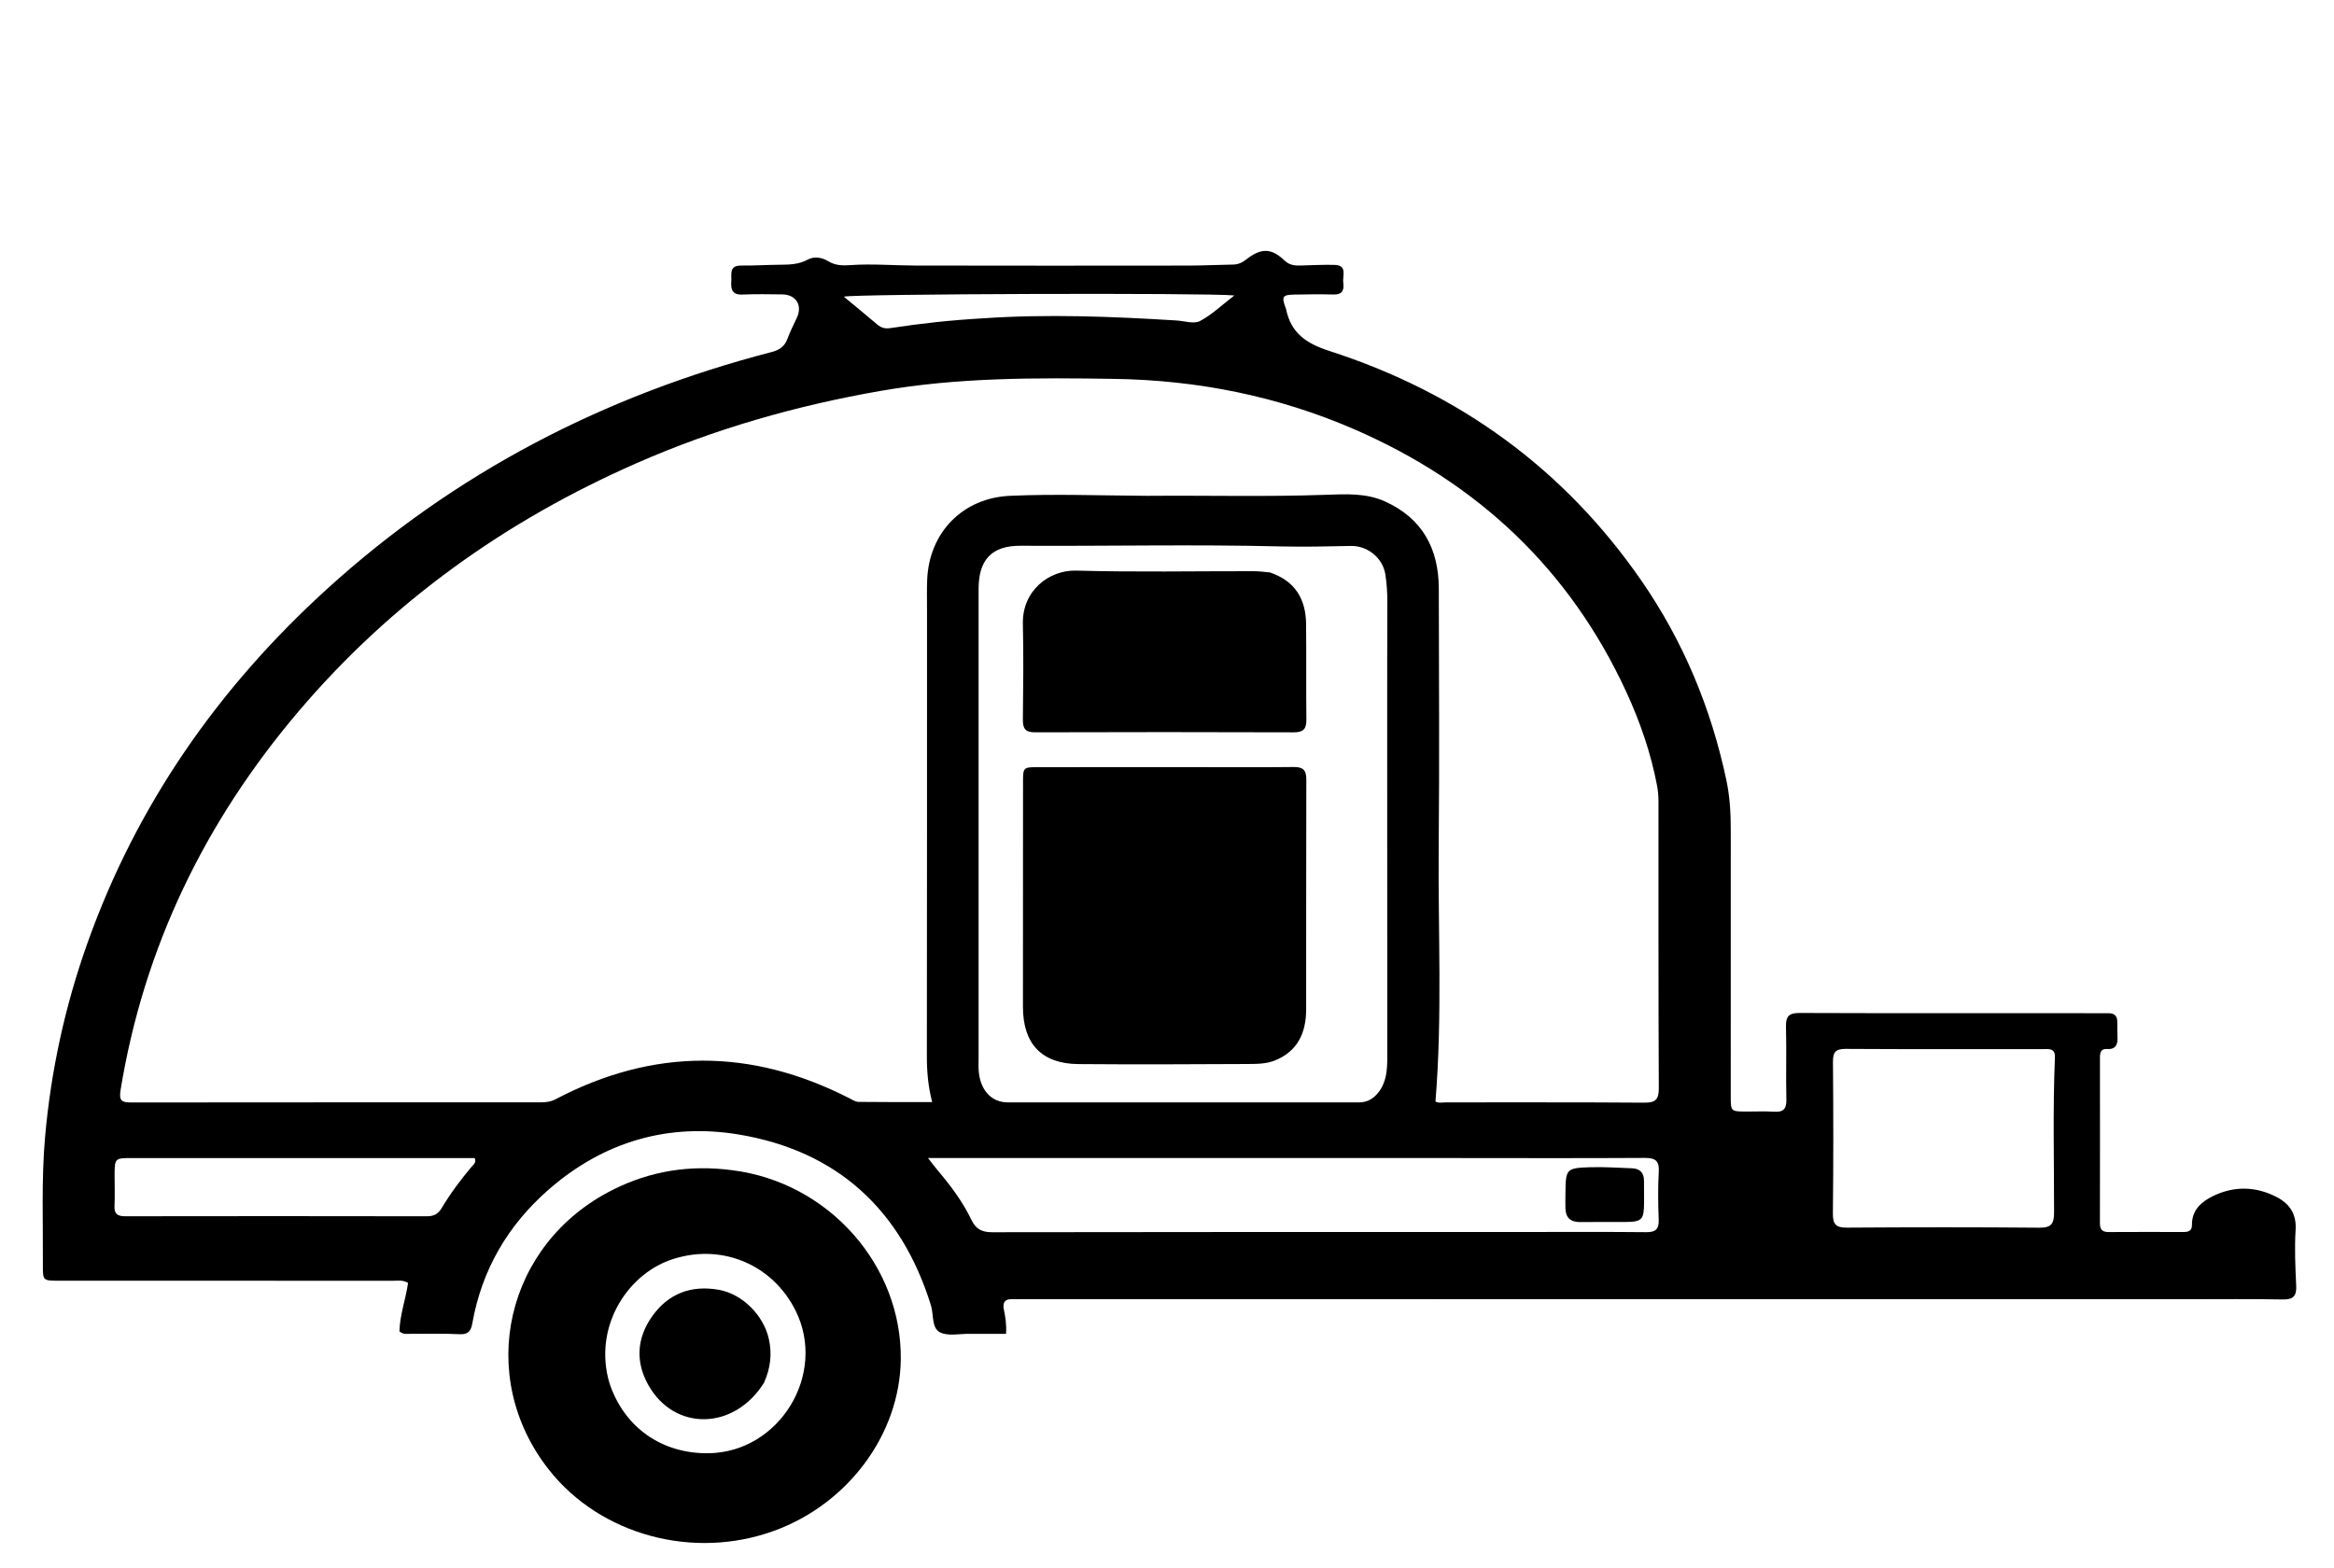
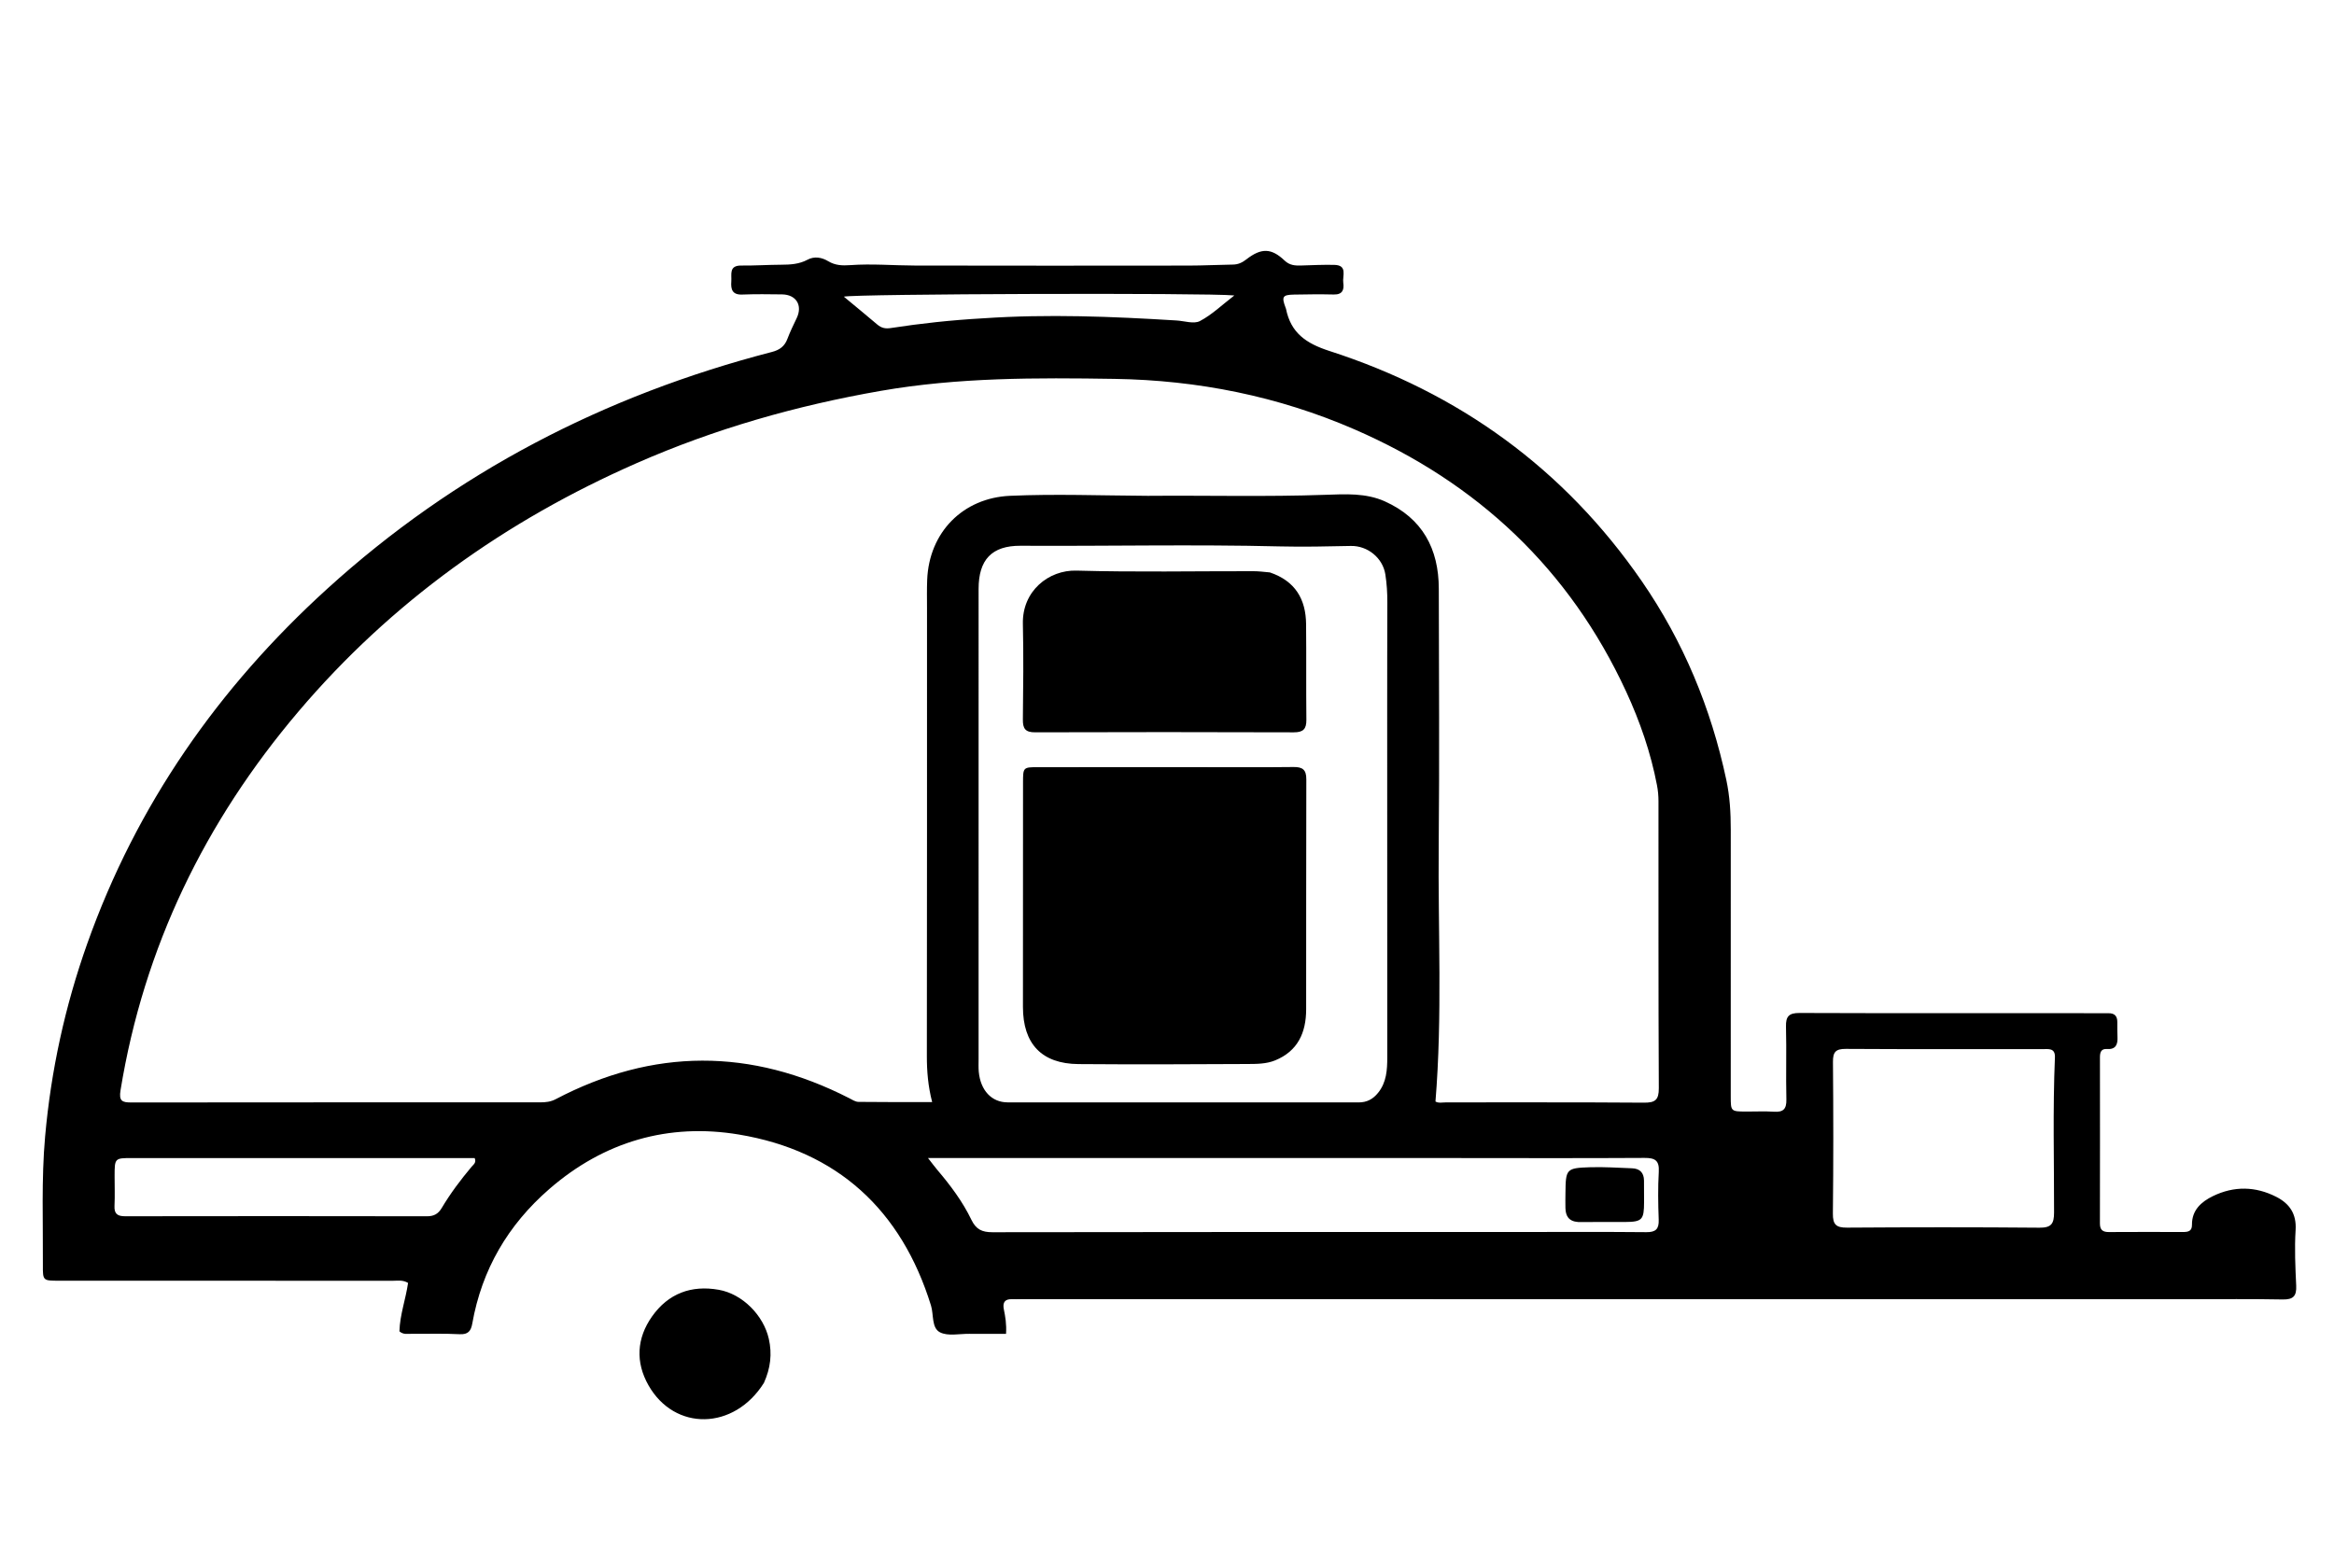
<svg xmlns="http://www.w3.org/2000/svg" version="1.1" id="Layer_1" x="0px" y="0px" width="100%" viewBox="0 0 1024 688" enable-background="new 0 0 1024 688" xml:space="preserve">
  <path fill="#000000" opacity="1" stroke="none" d=" M910.999,444.626   C915.998,444.645 920.498,444.732 924.996,444.659   C927.769,444.614 928.946,445.914 928.933,448.574   C928.924,450.741 928.914,452.909 929.009,455.073   C929.154,458.377 928.307,460.651 924.337,460.368   C921.868,460.192 921.315,461.805 921.316,463.925   C921.337,488.256 921.35,512.587 921.302,536.918   C921.296,539.75 922.536,540.713 925.242,540.695   C936.074,540.624 946.907,540.65 957.739,540.676   C959.965,540.682 961.716,540.372 961.686,537.509   C961.62,531.079 965.767,527.417 970.862,524.932   C980.118,520.419 989.597,520.576 998.755,525.287   C1004.488,528.235 1007.597,532.697 1007.157,539.773   C1006.652,547.892 1007.03,556.086 1007.415,564.229   C1007.631,568.79 1006.115,570.368 1001.485,570.28   C987.991,570.023 974.49,570.157 960.991,570.157   C790.006,570.151 619.022,570.148 448.037,570.146   C446.704,570.146 445.368,570.228 444.038,570.164   C440.866,570.011 439.82,571.626 440.402,574.521   C441.057,577.784 441.655,581.044 441.381,585.371   C436.007,585.371 430.596,585.411 425.186,585.358   C420.865,585.315 415.87,586.474 412.407,584.697   C408.637,582.764 409.706,576.977 408.456,572.94   C395.452,530.941 367.33,505.104 324.187,497.897   C293.363,492.748 264.991,500.946 240.975,521.828   C222.865,537.576 211.394,557.157 207.198,580.871   C206.631,584.074 205.404,585.731 201.633,585.527   C194.654,585.148 187.64,585.414 180.641,585.346   C178.865,585.329 176.952,585.804 175.243,584.267   C175.434,577.055 178.011,570.114 179.034,563.02   C176.716,561.624 174.5,562.076 172.39,562.075   C123.561,562.043 74.732,562.045 25.903,562.051   C18.862,562.052 18.772,562.035 18.813,555.241   C18.924,536.421 18.122,517.573 19.791,498.793   C22.365,469.832 28.52,441.621 38.246,414.206   C59.887,353.208 95.832,301.803 143.496,258.46   C199.72,207.333 265.275,173.474 338.659,154.46   C342.051,153.581 344.233,151.992 345.463,148.711   C346.631,145.599 348.113,142.6 349.542,139.592   C352.193,134.012 349.344,129.286 343.108,129.193   C337.277,129.106 331.437,129.047 325.612,129.265   C321.273,129.427 320.579,126.972 320.844,123.549   C321.082,120.471 319.656,116.477 325.236,116.536   C331.051,116.598 336.871,116.201 342.689,116.176   C346.719,116.159 350.593,115.96 354.299,113.97   C357.305,112.356 360.58,112.949 363.391,114.648   C366.452,116.497 369.59,116.605 372.999,116.357   C382.488,115.666 391.981,116.517 401.472,116.537   C441.468,116.62 481.464,116.597 521.461,116.554   C527.955,116.547 534.448,116.199 540.943,116.111   C543.245,116.08 545.026,115.222 546.821,113.825   C553.339,108.75 557.791,108.817 563.594,114.347   C565.834,116.481 568.227,116.602 570.932,116.516   C575.758,116.364 580.589,116.138 585.412,116.244   C591.358,116.376 588.904,121.098 589.336,124.101   C589.768,127.097 589.044,129.33 585.197,129.241   C579.368,129.105 573.531,129.161 567.7,129.283   C562.677,129.388 562.218,130.204 564.028,135.035   C564.086,135.191 564.169,135.342 564.201,135.503   C566.318,146.073 572.958,150.701 583.273,154.029   C640.079,172.36 686.248,205.681 720.291,255.045   C738.57,281.551 750.685,310.751 757.392,342.276   C758.937,349.542 759.346,356.732 759.341,364.058   C759.316,403.054 759.332,442.051 759.334,481.047   C759.335,487.776 759.334,487.783 766.265,487.816   C770.265,487.835 774.278,487.62 778.26,487.885   C782.329,488.155 783.842,486.765 783.74,482.527   C783.485,471.868 783.849,461.193 783.572,450.535   C783.454,445.971 784.918,444.534 789.517,444.551   C829.844,444.698 870.172,444.63 910.999,444.626  M503.541,217.596   C529.53,217.379 555.522,218.075 581.512,217.15   C590.293,216.837 599.3,216.299 607.602,220.042   C624.035,227.45 631.223,240.795 631.248,258.376   C631.303,295.872 631.562,333.37 631.209,370.862   C630.857,408.278 632.875,445.738 629.785,483.399   C631.063,484.234 632.95,483.777 634.734,483.779   C663.563,483.814 692.394,483.701 721.222,483.913   C726.141,483.949 727.798,482.77 727.772,477.552   C727.559,435.558 727.663,393.563 727.626,351.568   C727.624,349.256 727.414,346.909 726.98,344.639   C724.247,330.329 719.499,316.61 713.42,303.457   C688.609,249.78 648.236,211.899 594.322,188.459   C560.831,173.899 525.582,166.847 488.996,166.274   C454.662,165.736 420.388,165.61 386.388,171.539   C349.498,177.972 313.737,188.139 279.408,203.211   C221.766,228.518 171.678,264.237 130.887,312.323   C89.958,360.572 63.139,415.635 52.885,478.432   C52.109,483.185 53.549,483.831 57.553,483.826   C117.379,483.758 177.205,483.773 237.031,483.775   C239.378,483.775 241.586,483.553 243.773,482.403   C286.589,459.895 329.511,459.932 372.512,481.914   C373.835,482.59 375.251,483.552 376.634,483.57   C387.253,483.708 397.874,483.646 408.967,483.646   C407.172,476.689 406.634,470.129 406.643,463.458   C406.729,397.966 406.701,332.474 406.71,266.982   C406.71,262.816 406.616,258.645 406.781,254.485   C407.609,233.525 422.54,218.497 443.135,217.589   C462.946,216.716 482.75,217.47 503.541,217.596  M608.602,311.5   C608.618,295.836 608.604,280.172 608.671,264.509   C608.689,260.332 608.444,256.203 607.796,252.071   C606.666,244.861 600.021,239.447 592.666,239.593   C582.35,239.797 572.023,240.055 561.713,239.799   C523.734,238.857 485.754,239.722 447.775,239.51   C435.091,239.44 429.341,245.664 429.34,258.444   C429.331,327.265 429.335,396.087 429.338,464.908   C429.338,466.741 429.248,468.586 429.421,470.404   C430.193,478.536 435.066,483.779 442.071,483.782   C493.396,483.805 544.72,483.75 596.045,483.805   C599.757,483.81 602.387,482.338 604.611,479.588   C608.336,474.981 608.639,469.51 608.639,463.974   C608.638,413.483 608.617,362.991 608.602,311.5  M635.5,508.213   C559.788,508.213 484.075,508.213 407.143,508.213   C409.069,510.671 410.12,512.108 411.268,513.461   C417.003,520.213 422.325,527.305 426.165,535.281   C428.215,539.538 430.838,540.781 435.425,540.773   C513.067,540.634 590.71,540.669 668.352,540.668   C686.334,540.667 704.316,540.576 722.296,540.746   C726.448,540.785 727.878,539.372 727.726,535.251   C727.467,528.262 727.35,521.24 727.756,514.266   C728.047,509.272 726.141,508.13 721.473,508.159   C693.15,508.329 664.825,508.226 635.5,508.213  M901.566,463.822   C901.62,459.871 898.72,460.418 896.278,460.416   C867.452,460.4 838.626,460.495 809.801,460.316   C805.339,460.288 804.144,461.715 804.18,466.044   C804.364,488.203 804.39,510.367 804.144,532.525   C804.09,537.342 805.493,538.789 810.31,538.756   C838.468,538.562 866.63,538.538 894.787,538.782   C900.029,538.827 901.171,537 901.18,532.136   C901.222,509.647 900.588,487.152 901.566,463.822  M104.5,508.223   C89.011,508.222 73.523,508.217 58.034,508.219   C50.296,508.219 50.293,508.224 50.282,516.187   C50.275,520.518 50.445,524.856 50.235,529.175   C50.063,532.707 51.511,533.77 54.921,533.764   C99.055,533.688 143.189,533.691 187.323,533.771   C190.365,533.776 192.252,532.73 193.787,530.155   C197.629,523.709 202.123,517.715 206.958,511.972   C207.736,511.049 209.104,510.232 208.252,508.223   C174.083,508.223 139.791,508.223 104.5,508.223  M431.417,139.687   C459.703,137.769 487.955,138.898 516.2,140.645   C519.656,140.858 523.789,142.283 526.434,140.901   C531.674,138.162 536.094,133.853 541.543,129.663   C529.52,128.445 374.271,128.953 370.223,130.197   C375.218,134.349 380.094,138.35 384.902,142.429   C386.671,143.929 388.394,144.34 390.81,143.968   C403.957,141.941 417.179,140.491 431.417,139.687  z" />
-   <path fill="#000000" opacity="1" stroke="none" d=" M321.199,513.552   C363.529,518.802 395.823,555.346 395.199,596.837   C394.708,629.438 372.171,659.898 339.768,671.755   C304.261,684.748 263.464,673.723 240.841,645.022   C208.434,603.907 221.707,545.801 268.869,522.141   C285.296,513.899 302.582,511.096 321.199,513.552  M267.398,607.031   C273.834,626.419 290.379,638.087 310.976,637.761   C342.033,637.271 362.882,603.049 349.07,575.23   C338.718,554.378 315.55,545.216 293.803,553.065   C274.716,559.954 260.233,582.863 267.398,607.031  z" />
  <path fill="#000000" opacity="1" stroke="none" d=" M525,336.671   C539.499,336.673 553.498,336.778 567.495,336.612   C571.515,336.564 573.137,337.806 573.123,342.017   C573.015,375.679 573.109,409.342 573.05,443.005   C573.032,453.118 569.431,461.27 559.45,465.352   C555.531,466.955 551.258,466.924 547.136,466.946   C522.473,467.078 497.807,467.174 473.145,466.979   C457.045,466.851 448.799,458.116 448.8,441.891   C448.801,409.062 448.808,376.232 448.835,343.403   C448.841,336.735 448.91,336.684 455.508,336.68   C478.505,336.666 501.503,336.673 525,336.671  z" />
  <path fill="#000000" opacity="1" stroke="none" d=" M557.143,251.213   C568.327,255.004 572.912,263.009 573.023,273.897   C573.167,287.894 572.998,301.894 573.148,315.891   C573.191,319.947 571.755,321.401 567.602,321.388   C529.773,321.264 491.944,321.258 454.116,321.383   C449.826,321.397 448.721,319.732 448.768,315.762   C448.932,301.766 449.087,287.761 448.769,273.77   C448.441,259.328 460.111,250.073 472.288,250.416   C498.098,251.141 523.942,250.636 549.773,250.672   C552.095,250.675 554.416,250.939 557.143,251.213  z" />
  <path fill="#000000" opacity="1" stroke="none" d=" M692.396,536.293   C688.136,535.988 686.898,533.519 686.806,530.152   C686.747,527.991 686.794,525.826 686.815,523.663   C686.919,513.014 687.137,512.599 697.57,512.254   C703.709,512.051 709.872,512.491 716.021,512.712   C719.394,512.834 721.235,514.615 721.272,518.062   C721.307,521.223 721.311,524.385 721.305,527.547   C721.29,535.369 720.46,536.24 712.826,536.281   C706.17,536.317 699.513,536.302 692.396,536.293  z" />
-   <path fill="#000000" opacity="1" stroke="none" d=" M335.166,606.873   C322.095,627.727 295.99,628.223 284.486,607.907   C278.77,597.811 279.307,587.338 286.052,577.761   C293.174,567.649 303.276,563.895 315.337,566.03   C325.854,567.891 335.009,577.354 337.307,587.567   C338.797,594.191 338.059,600.426 335.166,606.873  z" />
+   <path fill="#000000" opacity="1" stroke="none" d=" M335.166,606.873   C322.095,627.727 295.99,628.223 284.486,607.907   C278.77,597.811 279.307,587.338 286.052,577.761   C293.174,567.649 303.276,563.895 315.337,566.03   C325.854,567.891 335.009,577.354 337.307,587.567   C338.797,594.191 338.059,600.426 335.166,606.873  " />
</svg>